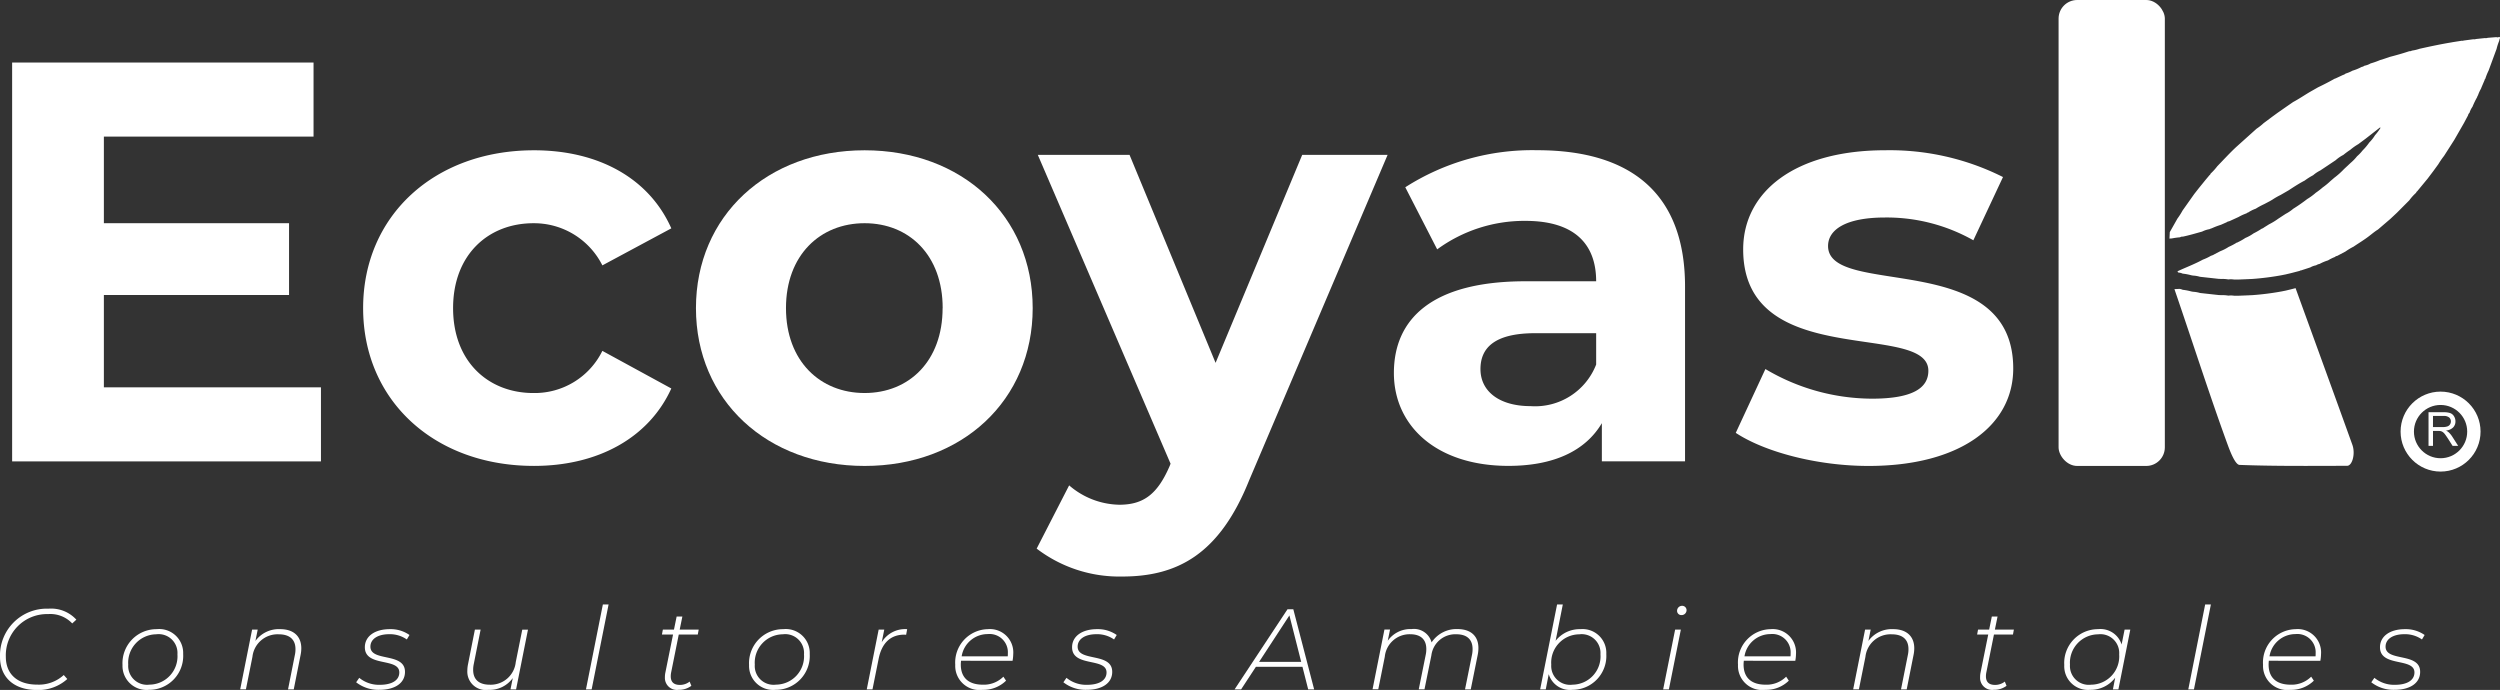
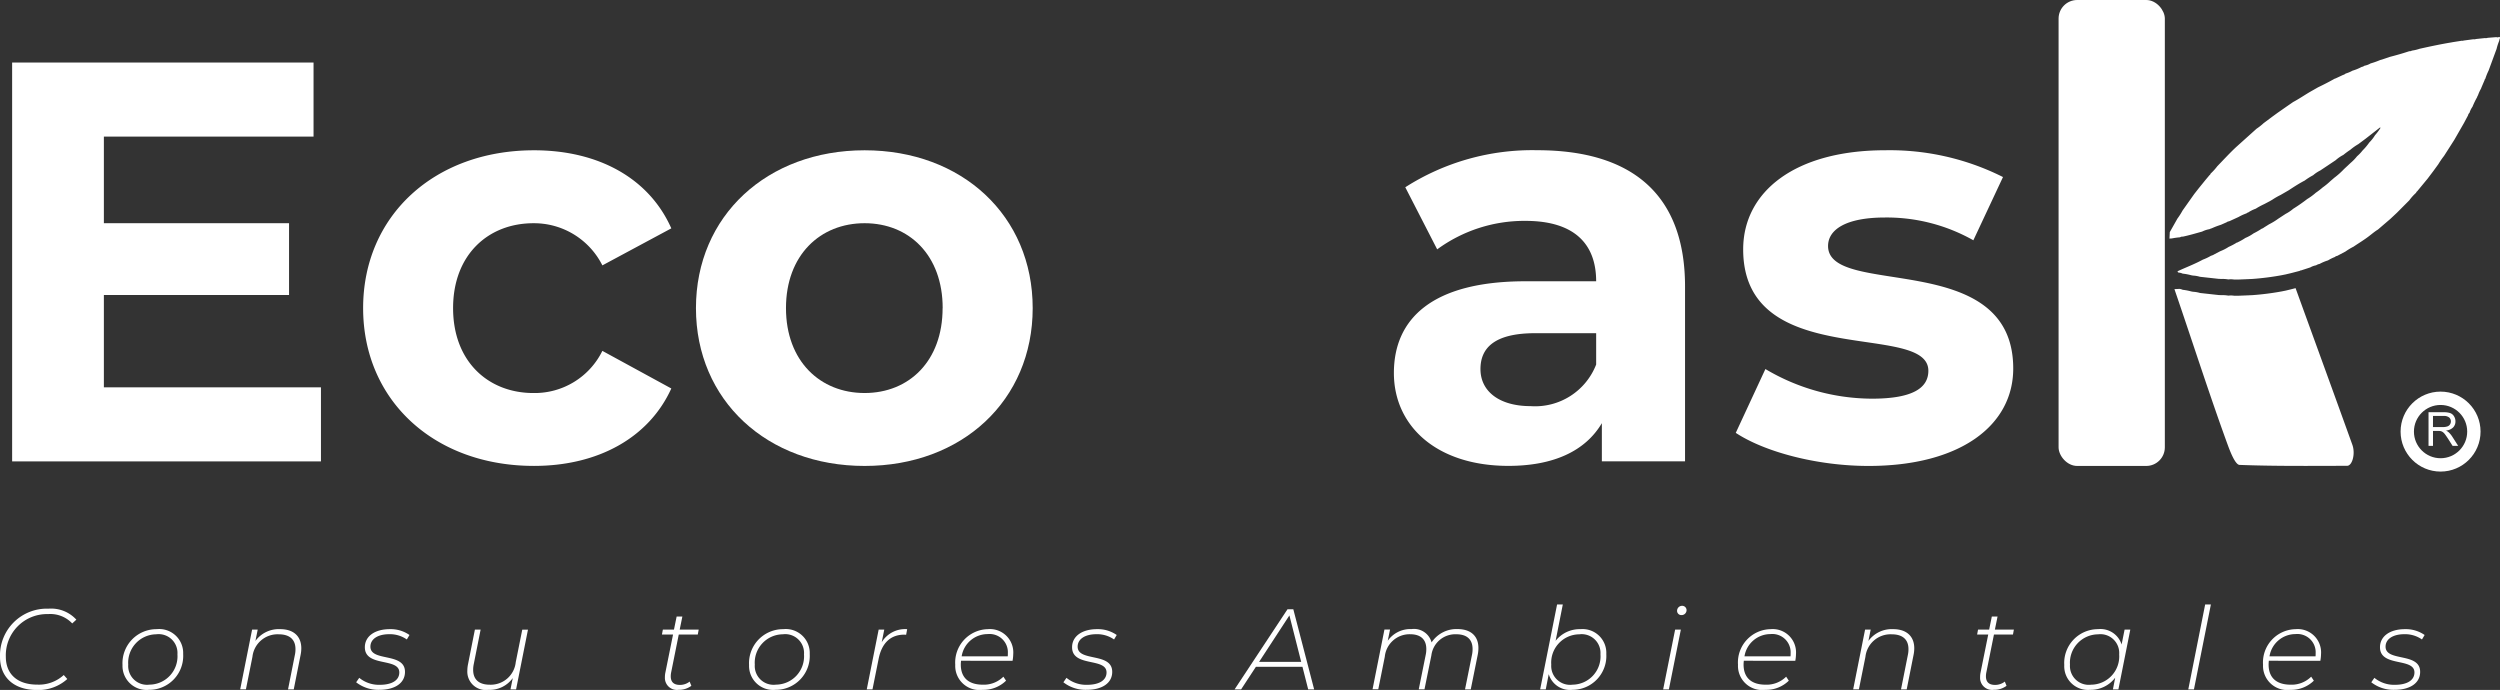
<svg xmlns="http://www.w3.org/2000/svg" width="187.276" height="51.684" viewBox="0 0 187.276 51.684">
  <rect x="0" y="0" width="187.276" height="51.684" fill="#333333" stroke="none" />
  <defs>
    <style>.a{fill:#fff;}.b{fill:none;stroke:#fff;stroke-miterlimit:10;}</style>
  </defs>
  <g transform="translate(-103.029 -278.813)">
    <g transform="translate(103.938 283.498)">
      <path class="a" d="M128.006,312.638v5.549H104.872V288.309h22.579v5.548H111.744v6.488h13.872v5.378H111.744v6.915Z" transform="translate(-104.872 -288.309)" />
      <path class="a" d="M158.168,313.455c0-6.915,5.335-11.823,12.8-11.823,4.823,0,8.622,2.091,10.286,5.848l-5.164,2.774a5.727,5.727,0,0,0-5.165-3.158c-3.372,0-6.018,2.348-6.018,6.36s2.646,6.36,6.018,6.36a5.65,5.65,0,0,0,5.165-3.158l5.164,2.817c-1.665,3.67-5.463,5.8-10.286,5.8C163.5,325.278,158.168,320.37,158.168,313.455Z" transform="translate(-131.875 -295.059)" />
      <path class="a" d="M208.7,313.455c0-6.915,5.336-11.823,12.634-11.823s12.591,4.908,12.591,11.823-5.293,11.823-12.591,11.823S208.7,320.37,208.7,313.455Zm18.482,0c0-3.969-2.519-6.36-5.848-6.36s-5.89,2.39-5.89,6.36,2.561,6.36,5.89,6.36S227.177,317.424,227.177,313.455Z" transform="translate(-157.475 -295.059)" />
-       <path class="a" d="M286.726,302.324,276.355,326.7c-2.22,5.549-5.378,7.213-9.519,7.213a10.2,10.2,0,0,1-6.4-2.091l2.433-4.738a5.9,5.9,0,0,0,3.756,1.451c1.835,0,2.86-.811,3.756-2.859l.086-.214-9.945-23.134h6.872l6.445,15.579,6.488-15.579Z" transform="translate(-183.688 -295.41)" />
      <path class="a" d="M336.492,311.833v13.1h-6.231v-2.86c-1.238,2.092-3.628,3.2-7,3.2-5.377,0-8.579-2.988-8.579-6.957,0-4.055,2.859-6.872,9.859-6.872h5.293c0-2.86-1.707-4.524-5.293-4.524a11.042,11.042,0,0,0-6.616,2.134l-2.39-4.652a17.651,17.651,0,0,1,9.9-2.775C332.437,301.632,336.492,304.876,336.492,311.833Zm-6.658,5.848v-2.347h-4.567c-3.116,0-4.1,1.152-4.1,2.689,0,1.665,1.409,2.775,3.756,2.775A4.906,4.906,0,0,0,329.834,317.68Z" transform="translate(-211.174 -295.059)" />
      <path class="a" d="M366.593,322.8l2.22-4.781a15.709,15.709,0,0,0,7.982,2.22c3.073,0,4.225-.811,4.225-2.091,0-3.756-13.872.085-13.872-9.091,0-4.354,3.927-7.427,10.628-7.427a18.885,18.885,0,0,1,8.835,2.006l-2.22,4.738a13.189,13.189,0,0,0-6.616-1.707c-2.988,0-4.268.939-4.268,2.134,0,3.927,13.871.128,13.871,9.177,0,4.268-3.969,7.3-10.841,7.3C372.654,325.278,368.727,324.211,366.593,322.8Z" transform="translate(-237.475 -295.059)" />
    </g>
    <path class="a" d="M457.138,284.413a.218.218,0,0,1-.206.019l-.648.051a.469.469,0,0,1-.221.02l-.651.069a.446.446,0,0,1-.206.019l-.691.092c-.049,0-.106.049-.148.014l-.71.112-.1.019c-.792.131-1.586.3-2.381.477a2.993,2.993,0,0,1-.569.136.334.334,0,0,1-.2.046c-.486.162-.973.3-1.461.426l-.572.194-.147.041a6.04,6.04,0,0,1-.718.254,1.384,1.384,0,0,1-.459.172.488.488,0,0,1-.215.092,3.527,3.527,0,0,1-.682.279,2.472,2.472,0,0,1-.513.216.5.5,0,0,1-.2.106l-.553.258-.06.016,0,0c-.412.234-.832.448-1.255.651l-.61.347c-.419.248-.826.527-1.254.754l-.483.333-.679.474-.412.3-.629.469a4.132,4.132,0,0,1-.537.424l-1.532,1.376c-.488.455-.935.948-1.4,1.423a4.339,4.339,0,0,1-.5.555.043.043,0,0,1-.021.024.115.115,0,0,1-.064.091l-.3.358-.521.643-.332.424-.873,1.234a4.931,4.931,0,0,1-.382.6l-.574,1.016-.024.488c.061-.008.121-.011.181-.014a5.22,5.22,0,0,1,.613-.085.29.29,0,0,1,.2-.048c.484-.1.967-.247,1.45-.379a1.949,1.949,0,0,1,.544-.18l.117-.05.06-.016v0a5.59,5.59,0,0,1,.683-.261l.441-.195c.07-.062.154-.055.229-.092l.656-.3a3.7,3.7,0,0,1,.573-.264.093.093,0,0,1,.04-.016c.027-.027.053-.055.091-.047l0,0a2.551,2.551,0,0,1,.583-.293,5.431,5.431,0,0,1,.624-.339l.423-.222.2-.116a5.1,5.1,0,0,1,.613-.352l.608-.351c.392-.257.784-.514,1.2-.728a4.732,4.732,0,0,1,.632-.4,2.566,2.566,0,0,1,.535-.356l1.156-.772a2.624,2.624,0,0,1,.571-.393,5.915,5.915,0,0,1,.52-.382,4.07,4.07,0,0,1,.6-.424l.553-.412,1.08-.843.032.036a3.748,3.748,0,0,1-.411.548,2.845,2.845,0,0,1-.43.547,4.318,4.318,0,0,1-.505.6,2.987,2.987,0,0,1-.412.432,3.341,3.341,0,0,1-.478.493l-.5.468a5.666,5.666,0,0,1-.73.65l-.3.259a4.923,4.923,0,0,1-.566.464,5.35,5.35,0,0,1-.511.394,4.3,4.3,0,0,1-.645.473,12.733,12.733,0,0,1-1.05.731,3.01,3.01,0,0,1-.574.385l-.544.356a4.789,4.789,0,0,1-.69.421l-.381.238a.447.447,0,0,1-.171.091,5.476,5.476,0,0,1-.608.35,2.956,2.956,0,0,1-.618.344,4.033,4.033,0,0,1-.57.323.037.037,0,0,1-.053.014,4.989,4.989,0,0,1-.626.333,3.414,3.414,0,0,1-.636.326l-.417.217a.941.941,0,0,1-.273.121,3.611,3.611,0,0,1-.61.291c-.521.284-1.06.5-1.594.733-.073.033-.146.067-.22.1-.139.058-.058.093-.022.133a.967.967,0,0,1,.328.082,3.9,3.9,0,0,1,.634.12l.132.025a2.207,2.207,0,0,1,.526.091l1.394.154.248.01a2.235,2.235,0,0,1,.481.035,1.542,1.542,0,0,1,.435.007l.336,0c.359-.015.718-.027,1.078-.047a20.409,20.409,0,0,0,2.106-.269l.334-.066.388-.092.676-.175c.022-.026.046-.038.073-.026l.722-.235a1.263,1.263,0,0,1,.425-.154.8.8,0,0,1,.27-.107,3.326,3.326,0,0,1,.627-.263,3.139,3.139,0,0,1,.51-.253.337.337,0,0,1,.177-.083l.627-.332a4.727,4.727,0,0,1,.6-.361c.382-.262.779-.495,1.148-.78.225-.169.439-.358.678-.5l.265-.228.659-.565.5-.468.644-.648.28-.28a3.558,3.558,0,0,1,.5-.556.041.041,0,0,1,.021-.023.114.114,0,0,1,.064-.091l.793-.961.42-.556.375-.515a6.3,6.3,0,0,1,.433-.629l.764-1.195.714-1.244.316-.591a.36.36,0,0,1,.111-.195,1.563,1.563,0,0,1,.223-.453,5.951,5.951,0,0,1,.338-.7h0l.02-.058.058-.113a3.045,3.045,0,0,1,.229-.5h0l.02-.059.249-.584a.087.087,0,0,1,.044-.076,4.56,4.56,0,0,1,.251-.625q.274-.743.547-1.486c.017-.045.034-.091.051-.137a3.743,3.743,0,0,1,.2-.613C457.143,284.59,457.283,284.457,457.138,284.413Z" transform="translate(-166.9 -2.837)" />
    <g transform="translate(283.358 308.649)">
      <circle class="b" cx="2.495" cy="2.495" r="2.495" transform="translate(0 0)" />
      <g transform="translate(1.593 1.044)">
        <path class="a" d="M471.781,343.927v-2.521H472.9a1.484,1.484,0,0,1,.513.068.557.557,0,0,1,.28.24.714.714,0,0,1,.105.38.634.634,0,0,1-.174.452.878.878,0,0,1-.537.234.86.86,0,0,1,.2.126,1.707,1.707,0,0,1,.277.335l.439.686h-.419l-.333-.524c-.1-.151-.178-.267-.241-.347a.747.747,0,0,0-.169-.169.509.509,0,0,0-.152-.067,1.024,1.024,0,0,0-.186-.012h-.387v1.119Zm.333-1.409h.717a1.077,1.077,0,0,0,.358-.047.38.38,0,0,0,.2-.151.41.41,0,0,0,.067-.226.377.377,0,0,0-.13-.294.61.61,0,0,0-.41-.115h-.8Z" transform="translate(-471.781 -341.406)" />
      </g>
    </g>
    <g transform="translate(265.912 300.4)">
      <path class="a" d="M441.523,322.754l-.334.066a20.274,20.274,0,0,1-2.106.269c-.361.021-.719.032-1.079.047l-.336,0a1.542,1.542,0,0,0-.435-.007,2.266,2.266,0,0,0-.481-.035l-.248-.01-1.394-.154a2.181,2.181,0,0,0-.526-.091l-.132-.025a3.9,3.9,0,0,0-.634-.121.829.829,0,0,0-.246-.069l-.377.018h0c1.332,3.876,2.648,7.99,4,11.687.225.614.578,1.469.878,1.48,2.612.1,5.227.074,8.054.068.4,0,.633-.915.4-1.566-1.3-3.618-2.857-7.88-4.257-11.743l-.358.092Z" transform="translate(-433.191 -322.57)" />
    </g>
    <rect class="a" width="7.96" height="34.904" rx="1.394" transform="translate(257.238 278.813)" />
    <g transform="translate(103.029 324.092)">
      <path class="a" d="M103.029,374.854a3.508,3.508,0,0,1,3.636-3.618,2.557,2.557,0,0,1,2.083.823l-.309.283a2.246,2.246,0,0,0-1.809-.7,3.085,3.085,0,0,0-3.164,3.2c0,1.243.806,2.083,2.358,2.083a2.756,2.756,0,0,0,1.981-.72l.265.3a3.223,3.223,0,0,1-2.281.823C104.015,377.324,103.029,376.329,103.029,374.854Z" transform="translate(-103.029 -370.919)" />
      <path class="a" d="M121.63,377.031a2.547,2.547,0,0,1,2.563-2.684,1.794,1.794,0,0,1,1.981,1.861,2.542,2.542,0,0,1-2.563,2.683A1.8,1.8,0,0,1,121.63,377.031Zm4.115-.8a1.409,1.409,0,0,0-1.586-1.5,2.127,2.127,0,0,0-2.1,2.272,1.41,1.41,0,0,0,1.587,1.5A2.122,2.122,0,0,0,125.745,376.233Z" transform="translate(-112.453 -372.495)" />
      <path class="a" d="M144.078,375.779a2.514,2.514,0,0,1-.051.488l-.515,2.59h-.428l.514-2.59a1.9,1.9,0,0,0,.043-.428c0-.7-.42-1.107-1.26-1.107a1.893,1.893,0,0,0-1.964,1.689l-.489,2.435H139.5l.892-4.476h.42l-.171.849a2.164,2.164,0,0,1,1.852-.883C143.52,374.347,144.078,374.9,144.078,375.779Z" transform="translate(-121.507 -372.495)" />
      <path class="a" d="M157.109,378.326l.231-.334a2.324,2.324,0,0,0,1.544.523c.926,0,1.457-.352,1.457-.926,0-1.132-2.581-.377-2.581-1.887,0-.823.746-1.355,1.869-1.355a2.448,2.448,0,0,1,1.475.437l-.2.335a2.2,2.2,0,0,0-1.312-.395c-.884,0-1.415.377-1.415.934,0,1.157,2.59.4,2.59,1.887,0,.849-.763,1.346-1.921,1.346A2.689,2.689,0,0,1,157.109,378.326Z" transform="translate(-130.429 -372.495)" />
      <path class="a" d="M178.532,374.417l-.891,4.476h-.42l.172-.849a2.122,2.122,0,0,1-1.835.883,1.375,1.375,0,0,1-1.569-1.432,2.473,2.473,0,0,1,.052-.488l.514-2.59h.429l-.515,2.59a1.975,1.975,0,0,0-.043.429c0,.694.412,1.106,1.244,1.106a1.882,1.882,0,0,0,1.946-1.689l.488-2.435Z" transform="translate(-138.981 -372.53)" />
-       <path class="a" d="M193.266,370.593h.429l-1.269,6.362H192Z" transform="translate(-148.105 -370.593)" />
      <path class="a" d="M204.235,376.594a1.487,1.487,0,0,0-.035.317c0,.42.223.643.686.643a1.171,1.171,0,0,0,.729-.249l.129.317a1.543,1.543,0,0,1-.96.3.9.9,0,0,1-1.021-.952,1.577,1.577,0,0,1,.035-.343l.574-2.847h-.832l.069-.369h.832l.2-.978h.429l-.2.978h1.424l-.069.369H204.8Z" transform="translate(-153.954 -371.526)" />
      <path class="a" d="M216.769,377.031a2.547,2.547,0,0,1,2.563-2.684,1.794,1.794,0,0,1,1.981,1.861,2.542,2.542,0,0,1-2.564,2.683A1.8,1.8,0,0,1,216.769,377.031Zm4.115-.8a1.409,1.409,0,0,0-1.586-1.5,2.127,2.127,0,0,0-2.1,2.272,1.409,1.409,0,0,0,1.586,1.5A2.122,2.122,0,0,0,220.884,376.233Z" transform="translate(-160.656 -372.495)" />
      <path class="a" d="M237.666,374.347l-.077.42c-.051,0-.086-.009-.137-.009-1.012,0-1.68.609-1.921,1.8l-.463,2.3h-.429l.891-4.476h.42l-.189.943A2.047,2.047,0,0,1,237.666,374.347Z" transform="translate(-169.71 -372.495)" />
      <path class="a" d="M248.5,376.714c-.008.095-.017.188-.017.283,0,.969.566,1.509,1.655,1.509a2.071,2.071,0,0,0,1.535-.6l.2.3a2.415,2.415,0,0,1-1.766.686,1.809,1.809,0,0,1-2.04-1.878,2.5,2.5,0,0,1,2.444-2.667,1.748,1.748,0,0,1,1.9,1.869,2.969,2.969,0,0,1-.051.5Zm.052-.334h3.447a1.876,1.876,0,0,0,.009-.223,1.37,1.37,0,0,0-1.51-1.441A1.972,1.972,0,0,0,248.548,376.379Z" transform="translate(-176.509 -372.495)" />
      <path class="a" d="M264.5,378.326l.231-.334a2.323,2.323,0,0,0,1.544.523c.926,0,1.457-.352,1.457-.926,0-1.132-2.581-.377-2.581-1.887,0-.823.746-1.355,1.869-1.355a2.45,2.45,0,0,1,1.475.437l-.2.335a2.2,2.2,0,0,0-1.312-.395c-.883,0-1.415.377-1.415.934,0,1.157,2.59.4,2.59,1.887,0,.849-.763,1.346-1.921,1.346A2.688,2.688,0,0,1,264.5,378.326Z" transform="translate(-184.841 -372.495)" />
      <path class="a" d="M295.576,375.636h-3.489l-1.106,1.689h-.489l3.962-6h.437l1.56,6h-.446Zm-.094-.369-.884-3.482-2.272,3.482Z" transform="translate(-198.008 -370.963)" />
      <path class="a" d="M319.37,375.761a2.607,2.607,0,0,1-.052.506l-.522,2.59h-.429l.522-2.59a1.973,1.973,0,0,0,.043-.437c0-.686-.4-1.1-1.209-1.1a1.806,1.806,0,0,0-1.878,1.586l-.515,2.538H314.9l.523-2.59a2,2,0,0,0,.043-.437c0-.686-.4-1.1-1.21-1.1a1.866,1.866,0,0,0-1.9,1.689l-.488,2.435h-.429l.891-4.476h.42l-.172.84a2.08,2.08,0,0,1,1.792-.875,1.361,1.361,0,0,1,1.491,1,2.238,2.238,0,0,1,1.947-1C318.83,374.347,319.37,374.887,319.37,375.761Z" transform="translate(-208.621 -372.495)" />
      <path class="a" d="M341.844,374.306a2.537,2.537,0,0,1-2.538,2.683,1.66,1.66,0,0,1-1.775-1.175l-.223,1.141h-.42l1.269-6.362h.429l-.54,2.727a2.287,2.287,0,0,1,1.861-.875A1.781,1.781,0,0,1,341.844,374.306Zm-.438.025a1.409,1.409,0,0,0-1.586-1.5,2.122,2.122,0,0,0-2.1,2.272,1.412,1.412,0,0,0,1.6,1.5A2.12,2.12,0,0,0,341.407,374.331Z" transform="translate(-221.515 -370.593)" />
      <path class="a" d="M356.467,372.585h.429L356,377.061h-.429Zm.146-1.407a.375.375,0,0,1,.377-.377.326.326,0,0,1,.334.318.372.372,0,0,1-.386.377A.318.318,0,0,1,356.613,371.178Z" transform="translate(-230.983 -370.698)" />
      <path class="a" d="M367.365,376.714c-.009.095-.018.188-.018.283,0,.969.566,1.509,1.655,1.509a2.069,2.069,0,0,0,1.534-.6l.2.3a2.416,2.416,0,0,1-1.766.686,1.809,1.809,0,0,1-2.041-1.878,2.494,2.494,0,0,1,2.444-2.667,1.748,1.748,0,0,1,1.9,1.869,2.965,2.965,0,0,1-.051.5Zm.051-.334h3.447a1.981,1.981,0,0,0,.008-.223,1.37,1.37,0,0,0-1.509-1.441A1.974,1.974,0,0,0,367.415,376.379Z" transform="translate(-236.735 -372.495)" />
      <path class="a" d="M388.992,375.779a2.517,2.517,0,0,1-.051.488l-.515,2.59H388l.515-2.59a1.928,1.928,0,0,0,.043-.428c0-.7-.42-1.107-1.26-1.107a1.893,1.893,0,0,0-1.964,1.689l-.489,2.435h-.429l.892-4.476h.42l-.171.849a2.163,2.163,0,0,1,1.852-.883C388.435,374.347,388.992,374.9,388.992,375.779Z" transform="translate(-245.594 -372.495)" />
      <path class="a" d="M403.934,376.594a1.454,1.454,0,0,0-.035.317c0,.42.222.643.686.643a1.172,1.172,0,0,0,.729-.249l.129.317a1.542,1.542,0,0,1-.96.3.9.9,0,0,1-1.02-.952,1.607,1.607,0,0,1,.034-.343l.574-2.847h-.832l.069-.369h.832l.2-.978h.429l-.2.978h1.423l-.068.369H404.5Z" transform="translate(-255.132 -371.526)" />
      <path class="a" d="M421.416,374.382l-.891,4.476h-.411l.171-.875a2.3,2.3,0,0,1-1.886.909,1.774,1.774,0,0,1-1.929-1.86A2.531,2.531,0,0,1,419,374.347a1.657,1.657,0,0,1,1.766,1.149l.223-1.114Zm-.832,1.852a1.409,1.409,0,0,0-1.586-1.5,2.127,2.127,0,0,0-2.1,2.272,1.409,1.409,0,0,0,1.586,1.5A2.122,2.122,0,0,0,420.584,376.233Z" transform="translate(-261.835 -372.495)" />
      <path class="a" d="M436.564,370.593h.429l-1.269,6.362H435.3Z" transform="translate(-271.374 -370.593)" />
      <path class="a" d="M447.084,376.714c-.008.095-.017.188-.017.283,0,.969.566,1.509,1.655,1.509a2.069,2.069,0,0,0,1.534-.6l.2.3a2.415,2.415,0,0,1-1.766.686,1.809,1.809,0,0,1-2.04-1.878,2.494,2.494,0,0,1,2.444-2.667,1.748,1.748,0,0,1,1.9,1.869,3.021,3.021,0,0,1-.051.5Zm.052-.334h3.447a1.981,1.981,0,0,0,.008-.223,1.37,1.37,0,0,0-1.509-1.441A1.973,1.973,0,0,0,447.135,376.379Z" transform="translate(-277.125 -372.495)" />
      <path class="a" d="M463.091,378.326l.232-.334a2.322,2.322,0,0,0,1.543.523c.926,0,1.458-.352,1.458-.926,0-1.132-2.581-.377-2.581-1.887,0-.823.746-1.355,1.869-1.355a2.451,2.451,0,0,1,1.475.437l-.2.335a2.2,2.2,0,0,0-1.311-.395c-.884,0-1.415.377-1.415.934,0,1.157,2.59.4,2.59,1.887,0,.849-.763,1.346-1.921,1.346A2.689,2.689,0,0,1,463.091,378.326Z" transform="translate(-285.457 -372.495)" />
    </g>
  </g>
</svg>